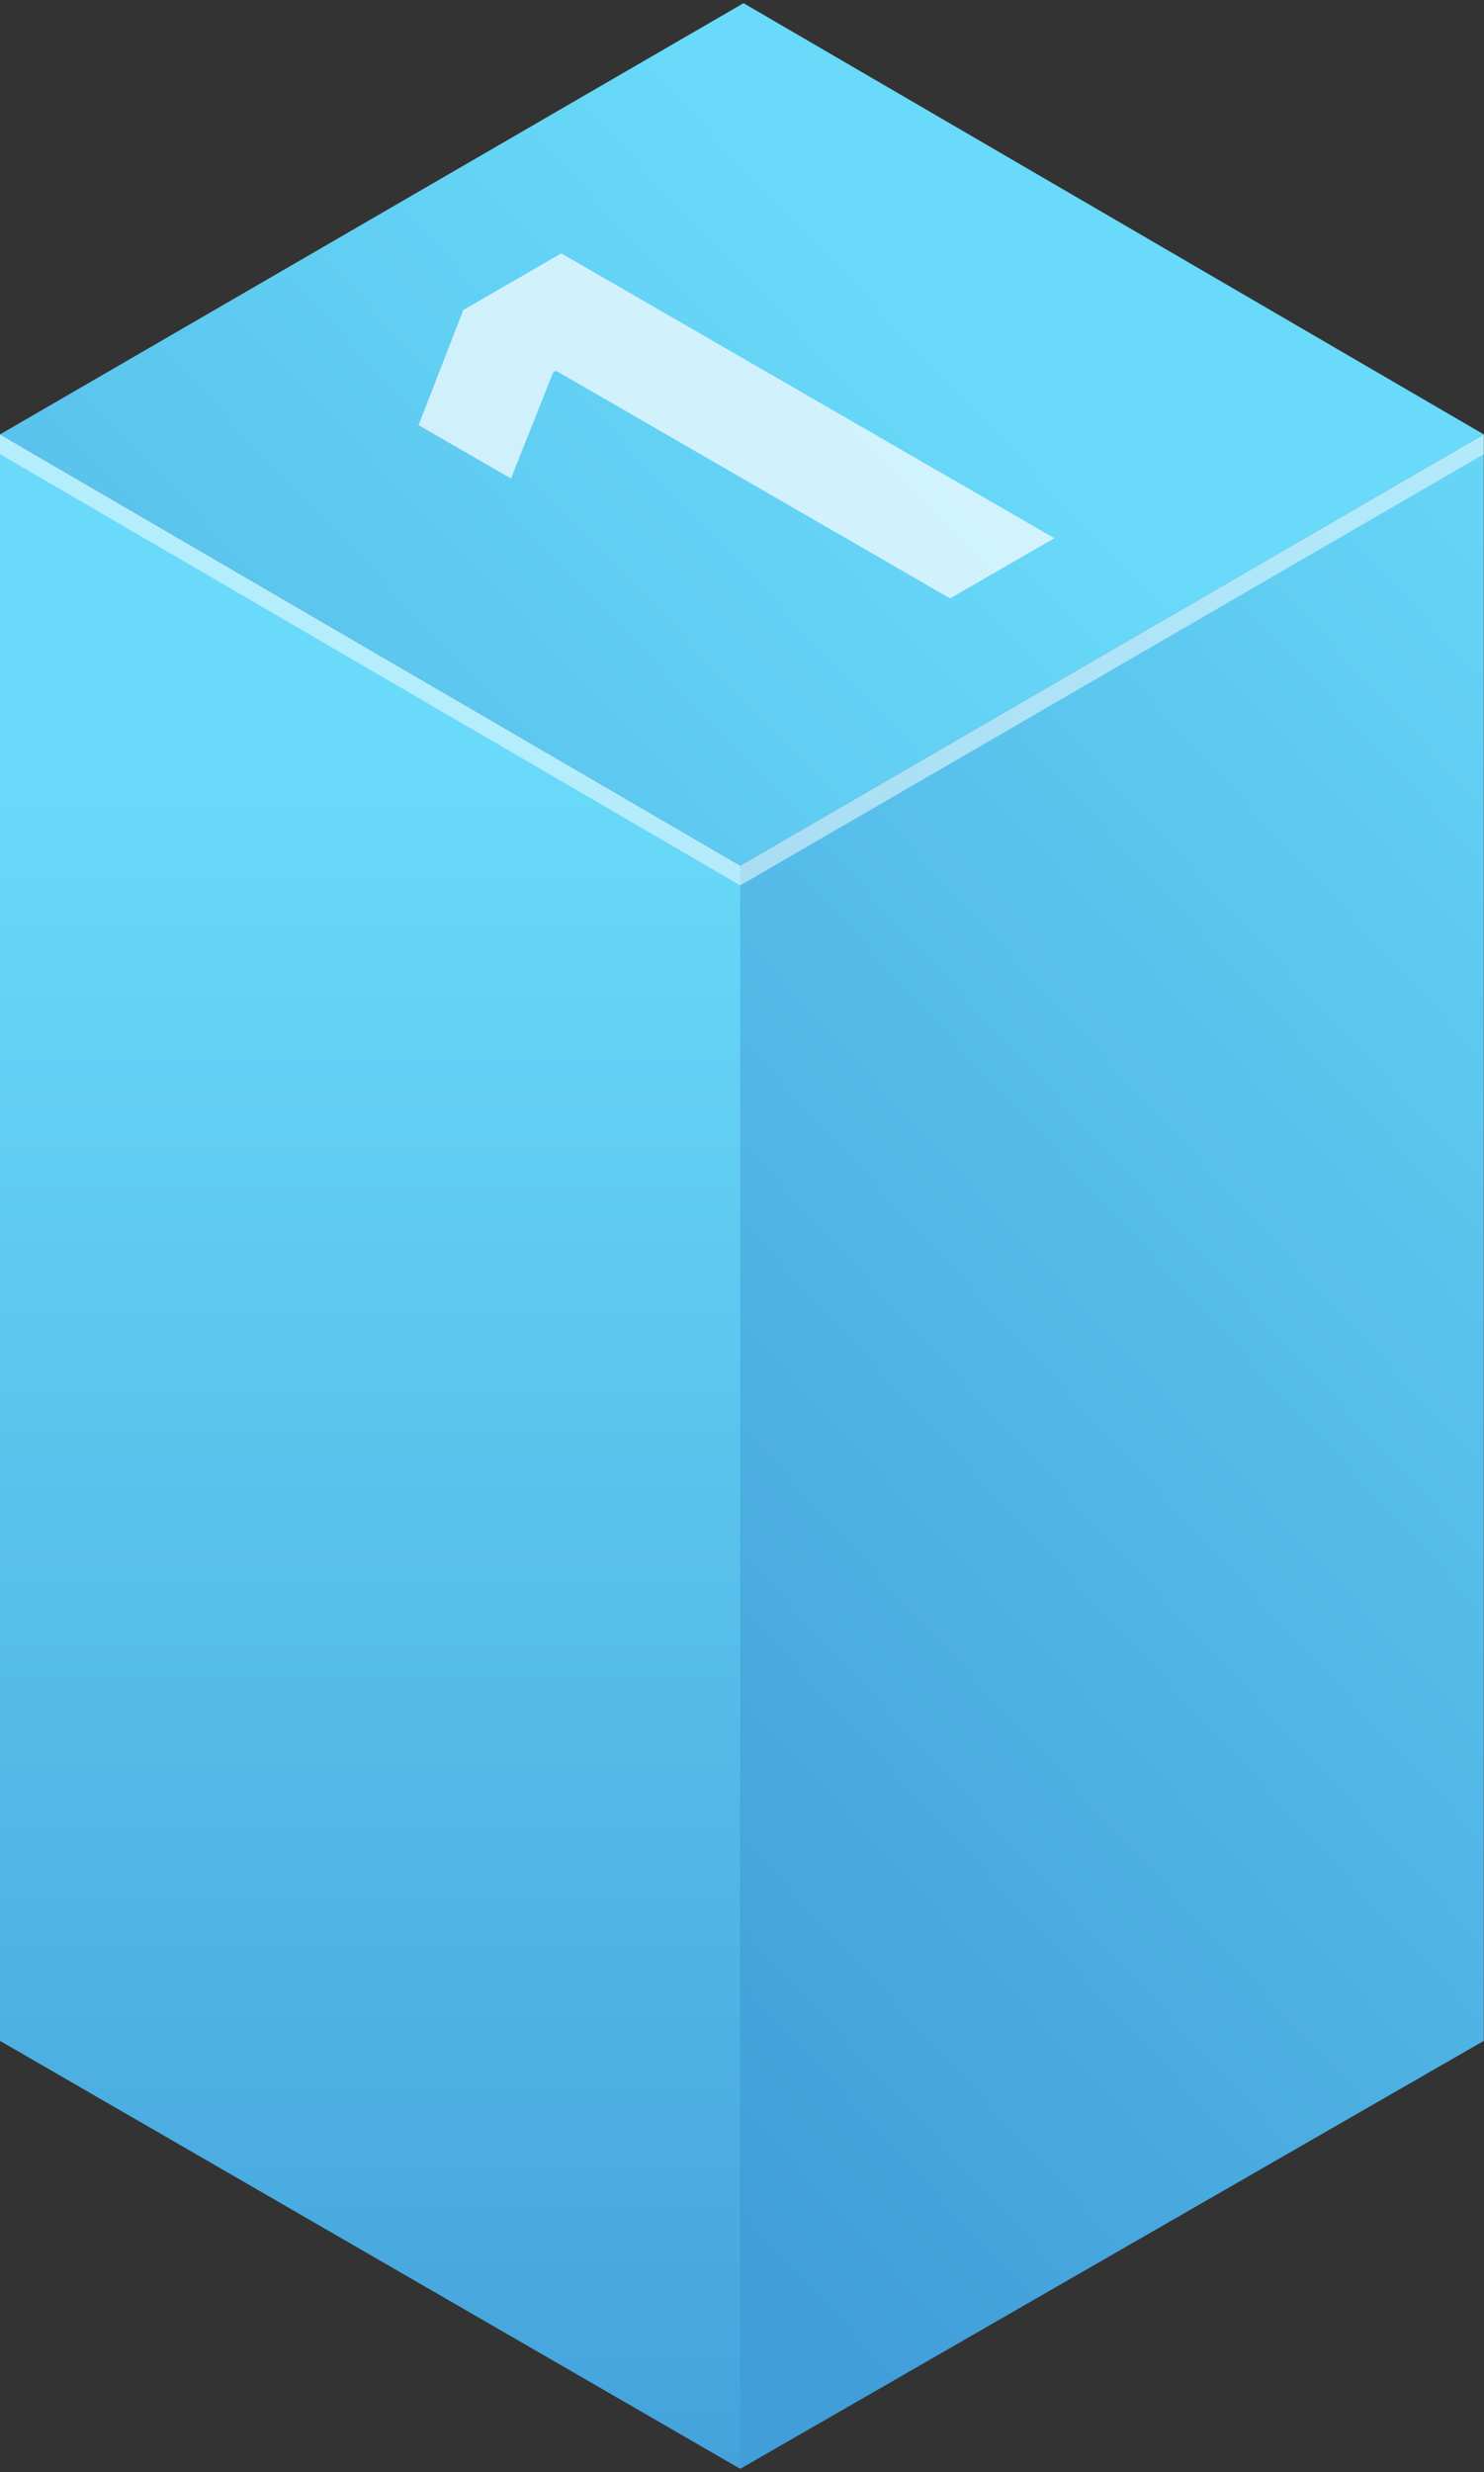
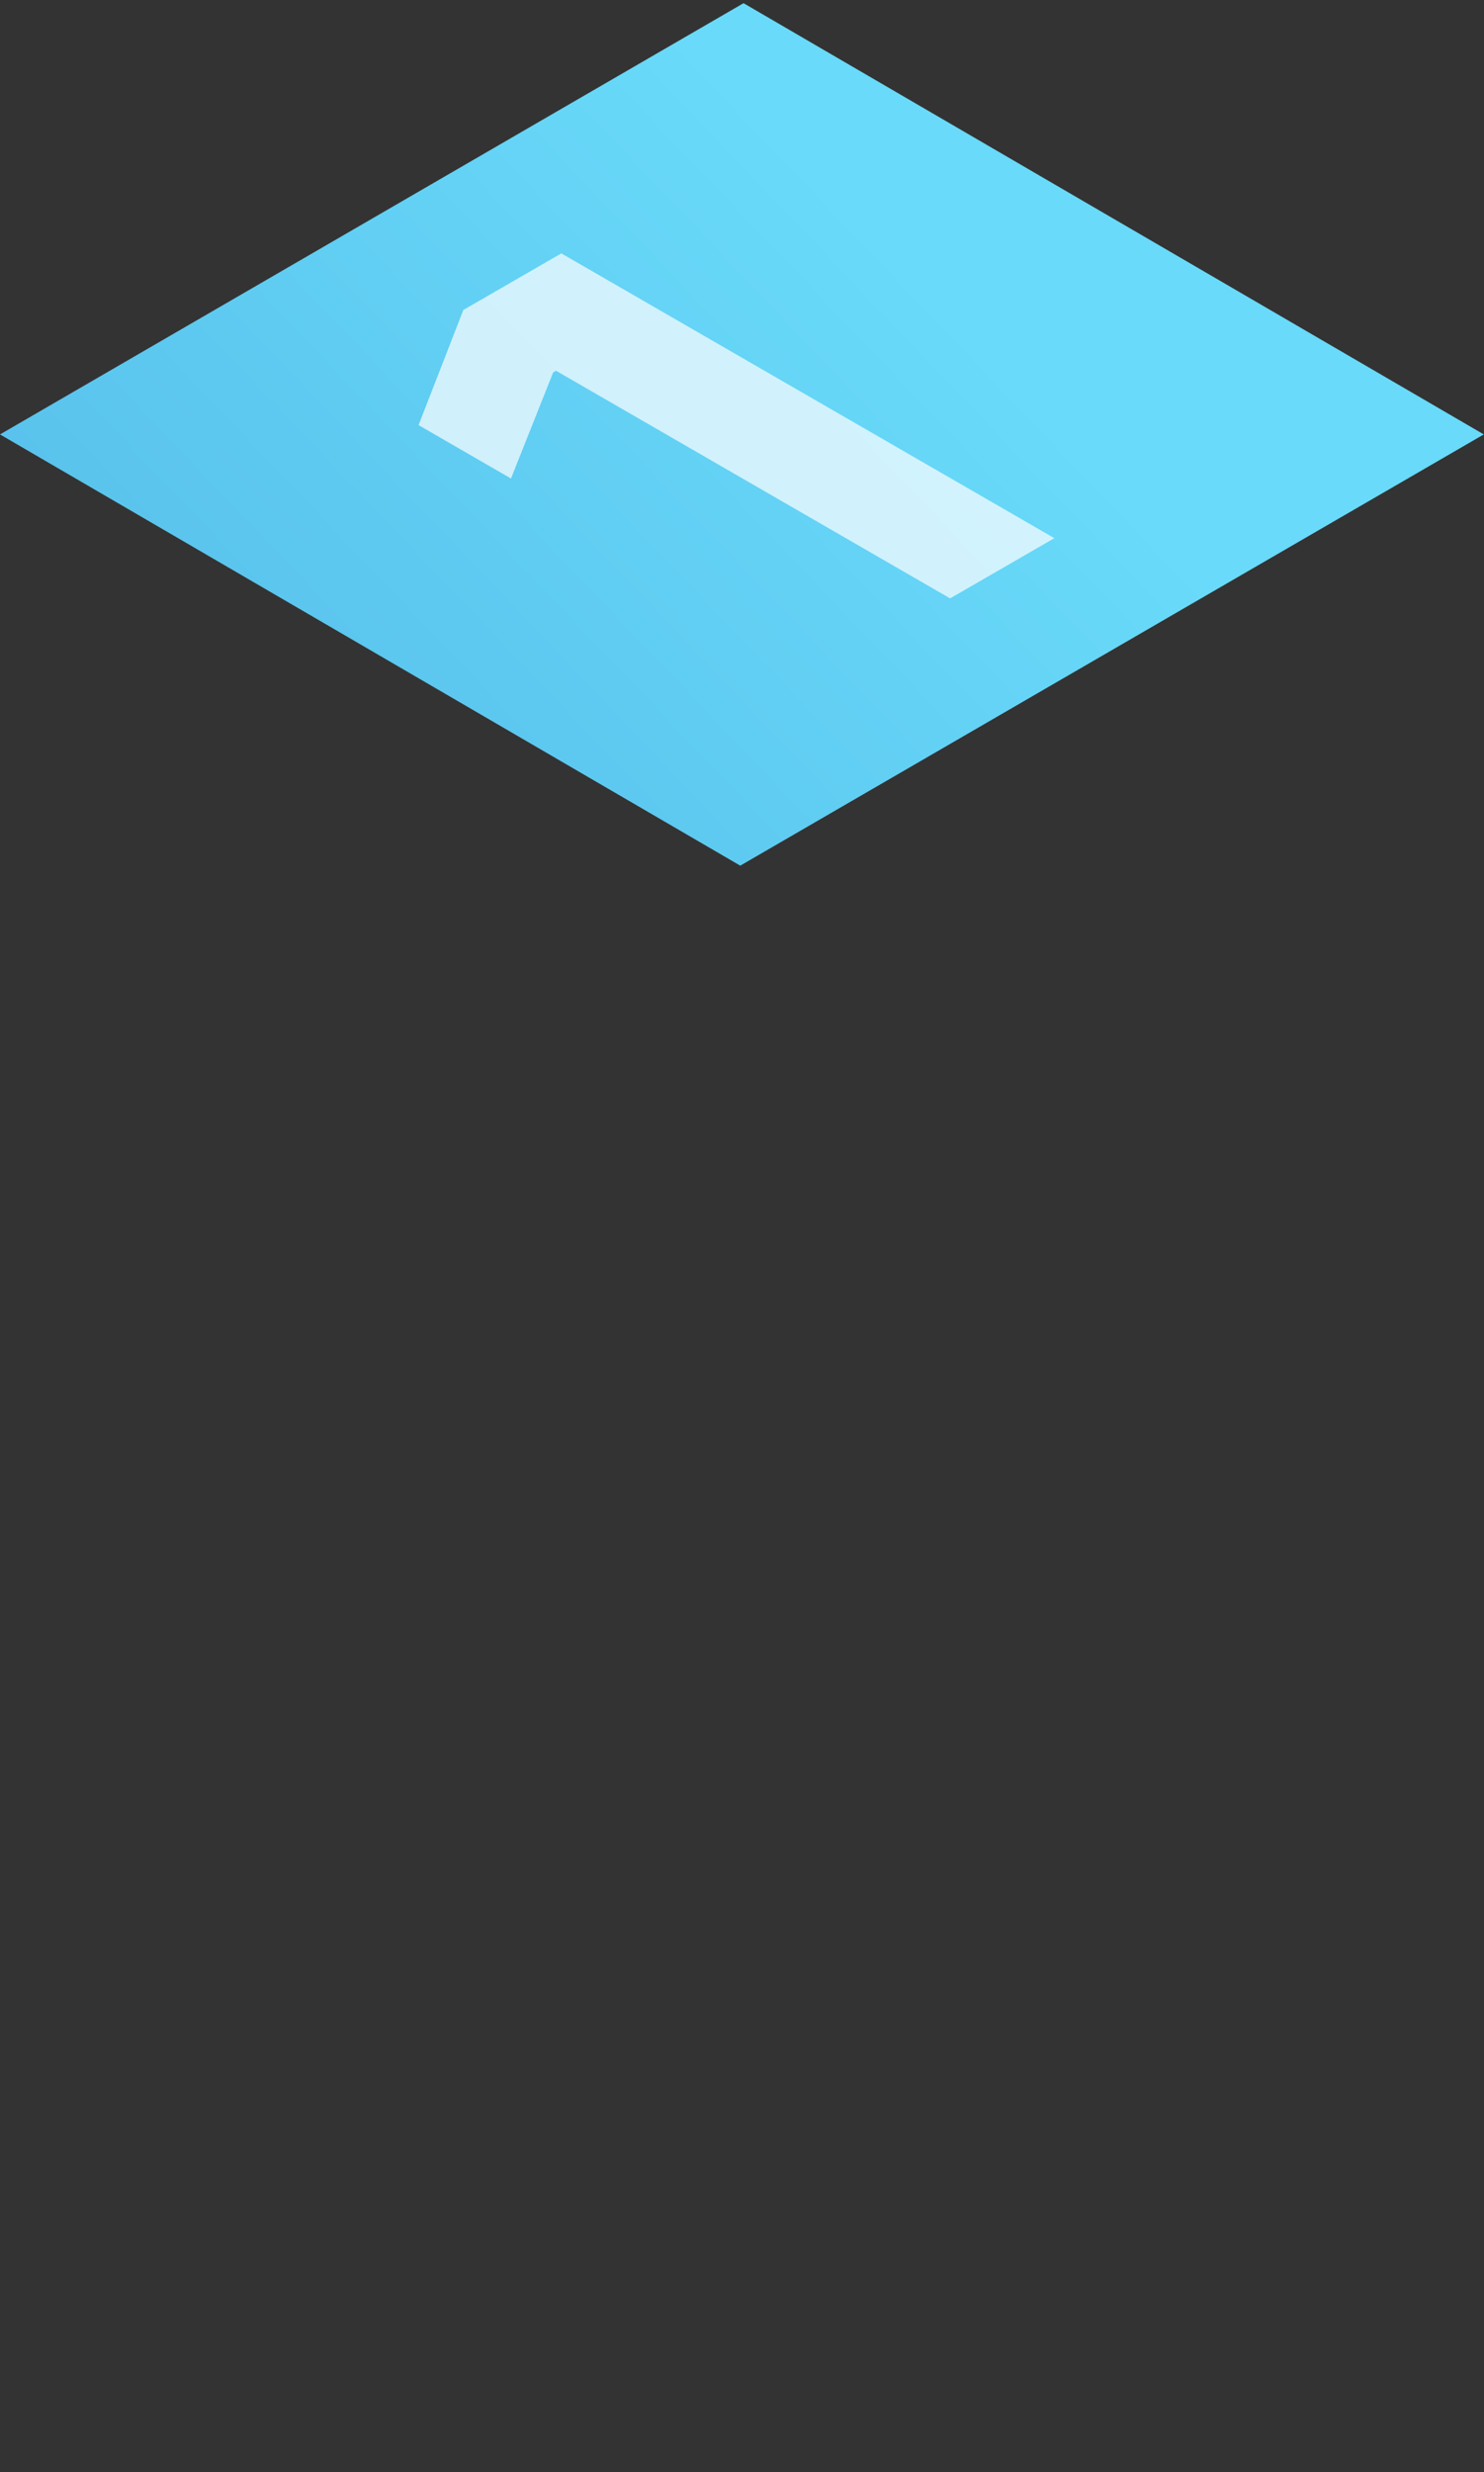
<svg xmlns="http://www.w3.org/2000/svg" width="182" height="303" viewBox="0 0 182 303" fill="none">
  <rect x="0" y="0" width="182" height="303" fill="#333333" stroke="none" />
-   <path d="M0 53.247V250.15L90.785 302.604V106.104L0 53.247Z" fill="url(#paint0_linear_989_174)" />
-   <path d="M90.783 106.104V302.604L181.972 250.15V53.247L90.783 106.104Z" fill="url(#paint1_linear_989_174)" />
  <path d="M0 53.247L90.785 106.104L181.974 53.247L91.189 0.39L0 53.247Z" fill="url(#paint2_linear_989_174)" />
-   <path opacity="0.5" d="M181.974 53.247V55.668L90.785 108.525L0 55.668V53.247L90.785 106.104L181.974 53.247Z" fill="white" />
  <path d="M68.841 31.057L129.306 65.964L116.522 73.344L68.191 45.443L67.837 45.647L62.67 58.652L51.333 52.107L56.824 37.994L68.841 31.057Z" fill="white" fill-opacity="0.7" />
  <defs>
    <linearGradient id="paint0_linear_989_174" x1="45.306" y1="93.331" x2="45.306" y2="321.113" gradientUnits="userSpaceOnUse">
      <stop stop-color="#69DAF9" />
      <stop offset="1" stop-color="#419ED9" />
    </linearGradient>
    <linearGradient id="paint1_linear_989_174" x1="235.942" y1="85.916" x2="63.925" y2="244.891" gradientUnits="userSpaceOnUse">
      <stop stop-color="#69DAF9" />
      <stop offset="1" stop-color="#419ED9" />
    </linearGradient>
    <linearGradient id="paint2_linear_989_174" x1="111.845" y1="33.307" x2="-66.446" y2="203.23" gradientUnits="userSpaceOnUse">
      <stop stop-color="#69DAF9" />
      <stop offset="1" stop-color="#419ED9" />
    </linearGradient>
  </defs>
</svg>